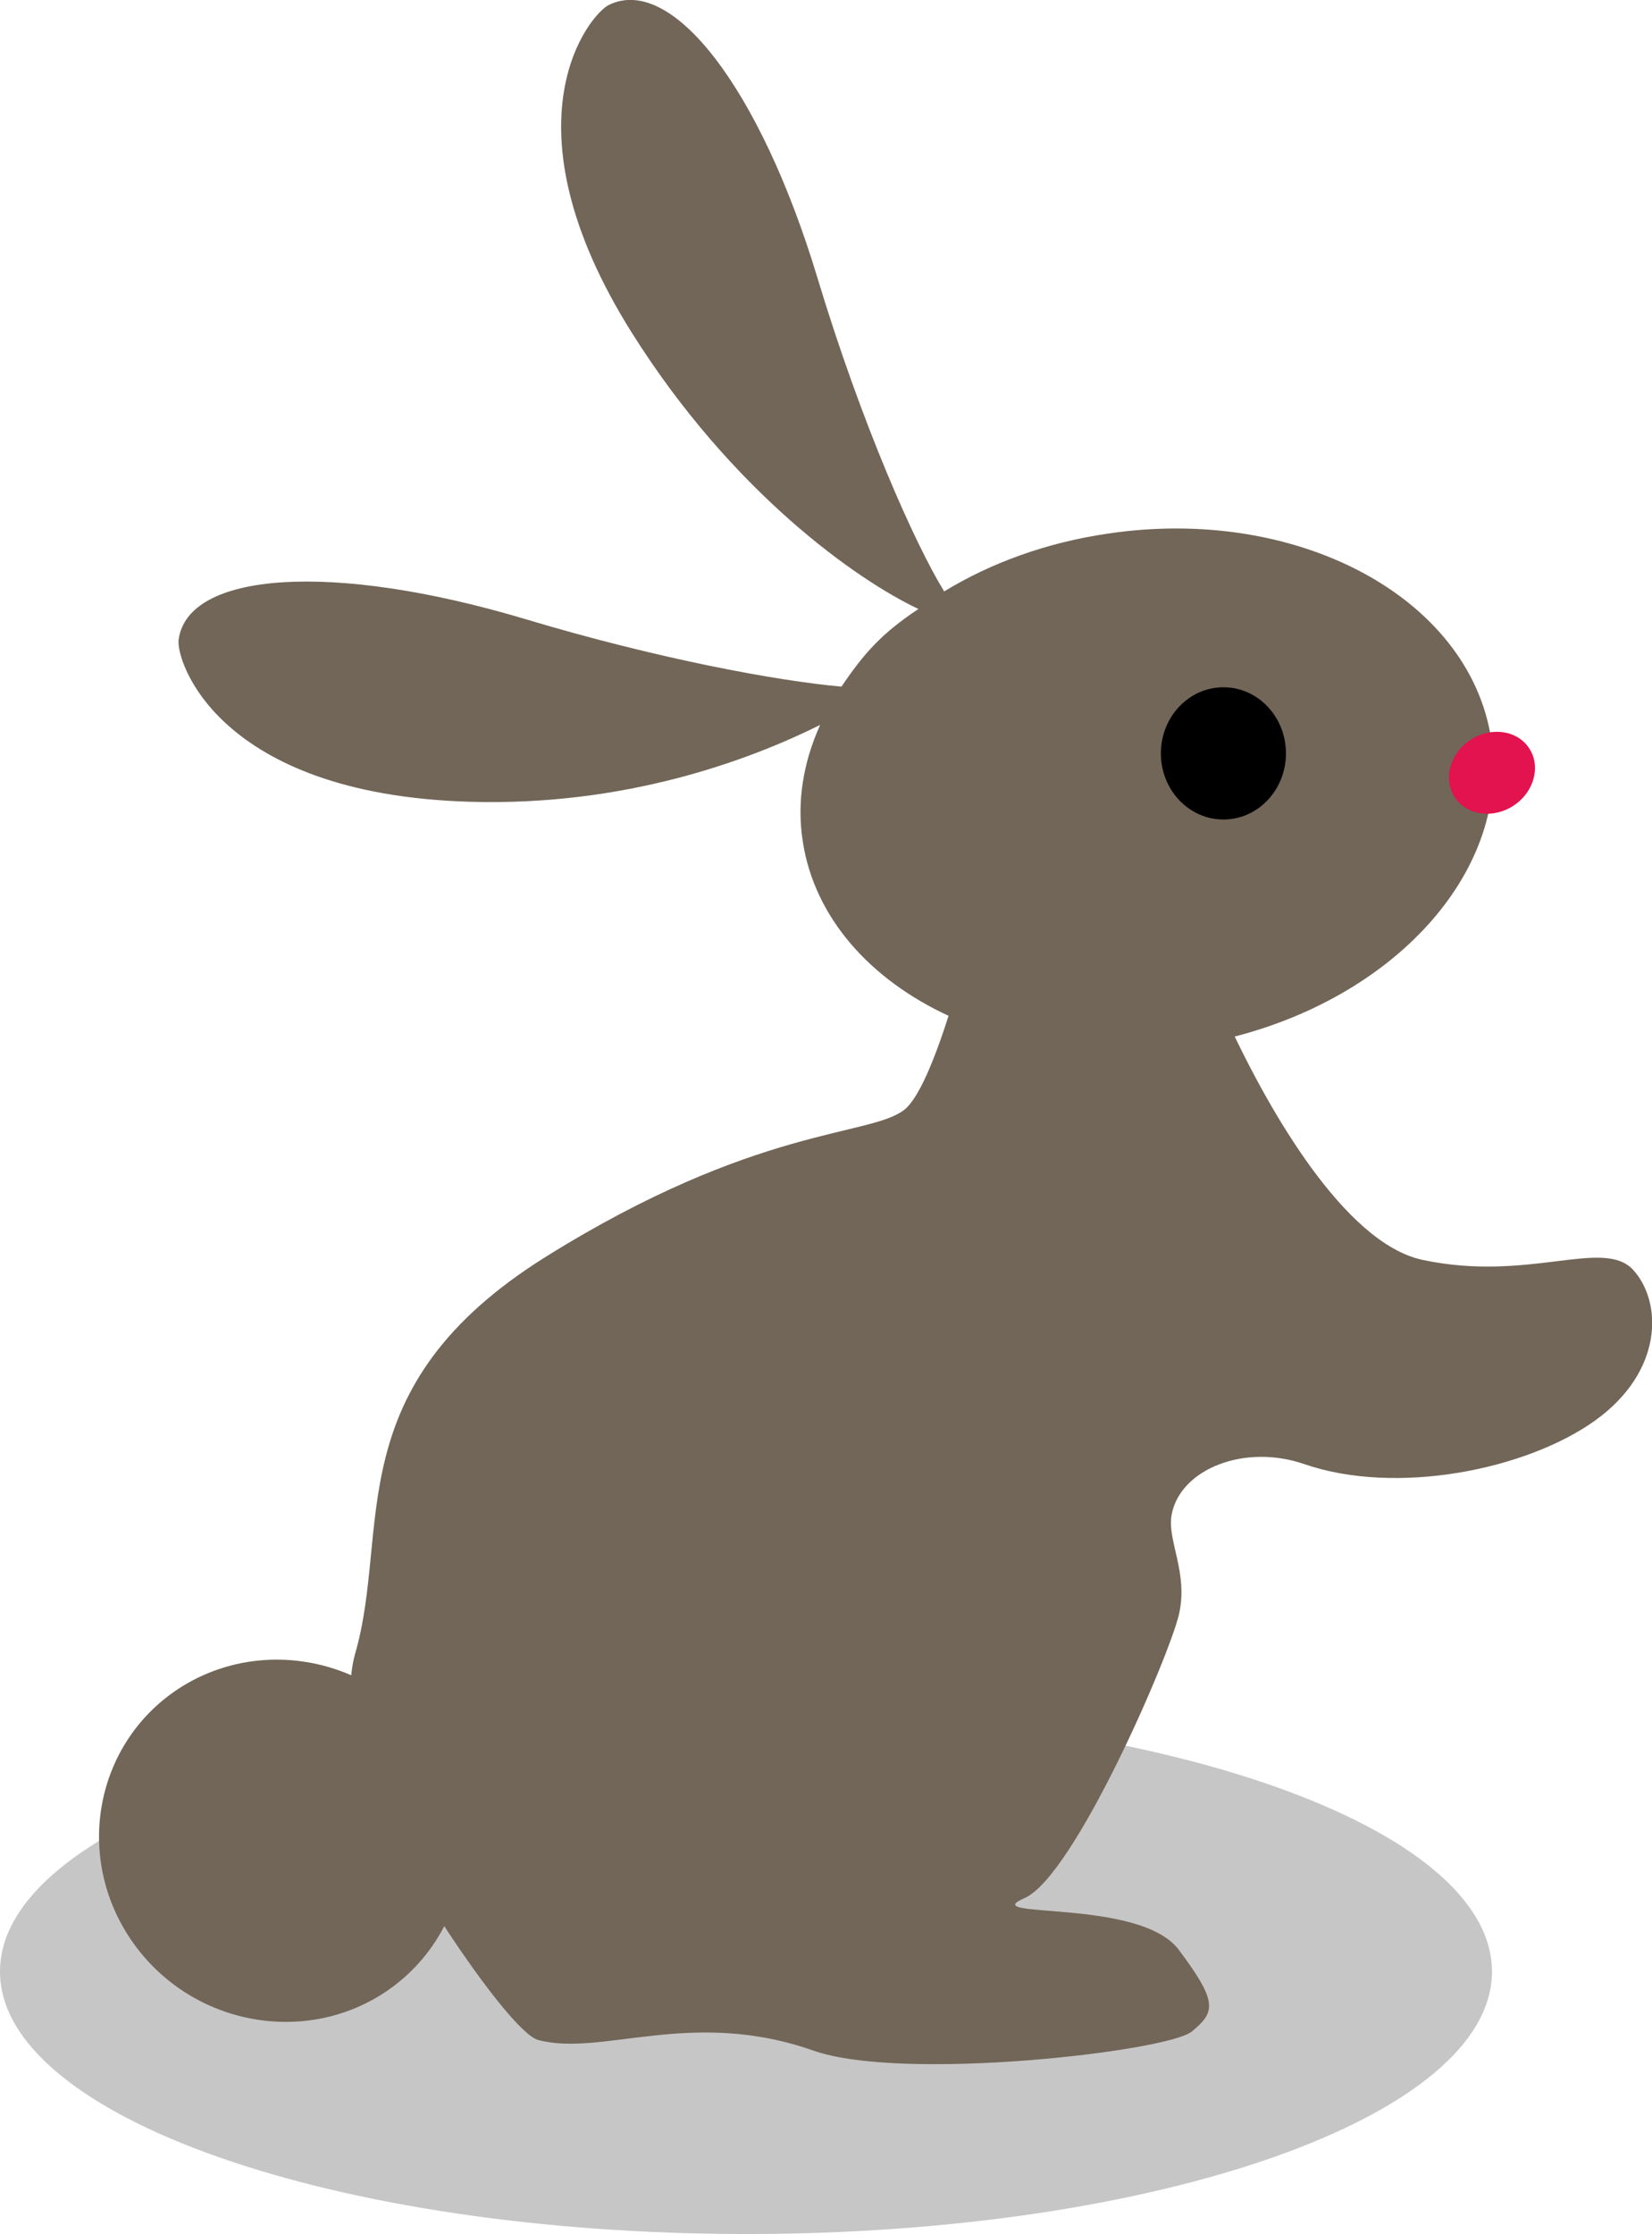
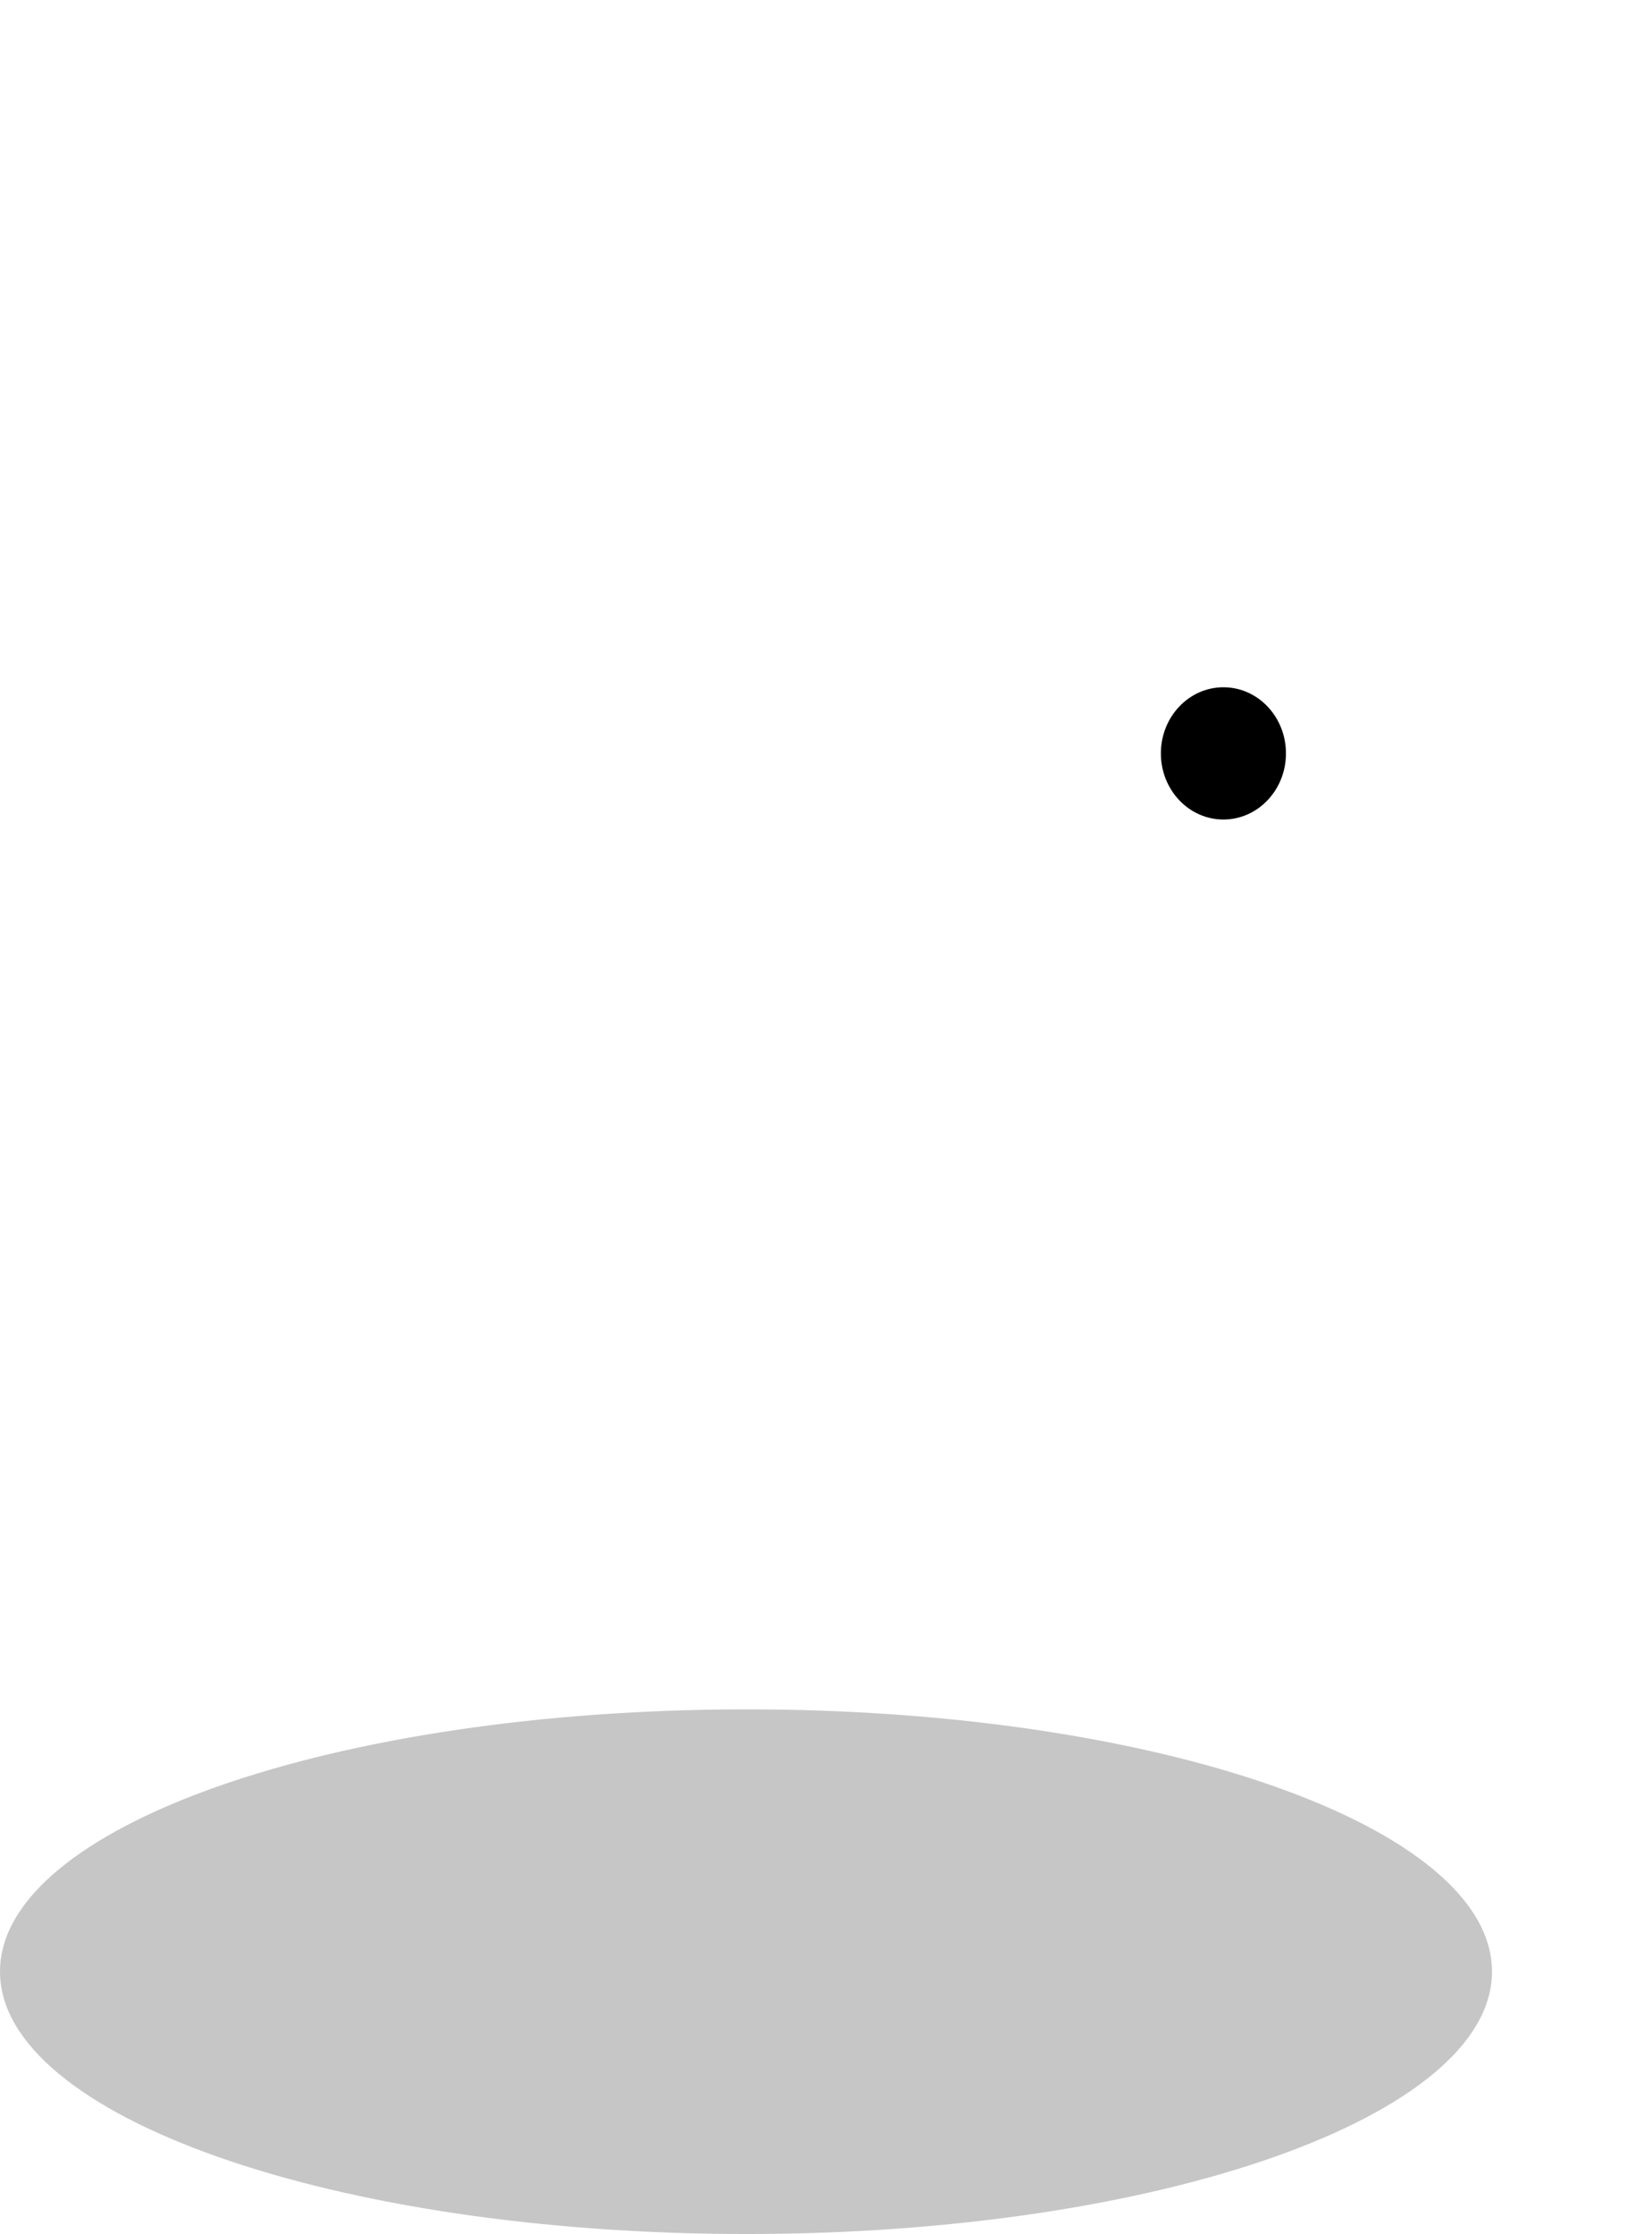
<svg xmlns="http://www.w3.org/2000/svg" version="1.1" id="Layer_1" x="0px" y="0px" width="7.898px" height="10.675px" viewBox="0 0 7.898 10.675" enable-background="new 0 0 7.898 10.675" xml:space="preserve">
  <g>
    <path opacity="0.25" fill="#231F20" d="M0,9.421c0,0.692,1.596,1.254,3.57,1.254c1.969,0,3.563-0.562,3.563-1.254   S5.539,8.168,3.57,8.168C1.596,8.168,0,8.729,0,9.421z" />
    <g>
-       <path fill="#726658" d="M0.851,8.071c0.253-0.166,0.564-0.181,0.828-0.066c0.004-0.035,0.009-0.068,0.018-0.1    c0.174-0.595-0.09-1.274,0.913-1.9c1.004-0.626,1.545-0.573,1.712-0.701C4.393,5.25,4.47,5.057,4.535,4.854    C4.161,4.681,3.894,4.386,3.838,4.021c-0.03-0.19,0.003-0.38,0.083-0.557c-0.344,0.171-0.937,0.39-1.68,0.367    C1.038,3.794,0.84,3.155,0.854,3.057c0.043-0.325,0.734-0.374,1.653-0.1c0.639,0.192,1.212,0.297,1.516,0.324    C4.129,3.124,4.214,3.027,4.391,2.91C4.098,2.772,3.5,2.353,3.02,1.589C2.388,0.582,2.821,0.066,2.912,0.023    c0.3-0.145,0.721,0.396,0.995,1.301c0.212,0.703,0.468,1.277,0.607,1.502C4.737,2.69,5.002,2.593,5.295,2.55    c0.907-0.136,1.729,0.304,1.834,0.98c0.095,0.618-0.44,1.22-1.226,1.423C6.062,5.284,6.421,5.938,6.8,6.02    c0.51,0.109,0.864-0.107,1.008,0.048c0.141,0.155,0.145,0.487-0.185,0.722C7.295,7.023,6.677,7.148,6.235,6.996    c-0.283-0.098-0.59,0.022-0.633,0.239C5.577,7.358,5.682,7.512,5.637,7.712C5.592,7.911,5.135,8.967,4.898,9.07    C4.66,9.173,5.446,9.067,5.635,9.316c0.188,0.251,0.177,0.298,0.062,0.392C5.579,9.803,4.318,9.949,3.89,9.799    C3.305,9.593,2.88,9.829,2.573,9.748C2.5,9.729,2.313,9.493,2.124,9.204C2.06,9.328,1.964,9.438,1.839,9.521    C1.443,9.781,0.9,9.67,0.627,9.27S0.455,8.333,0.851,8.071z" />
-       <ellipse transform="matrix(0.835 -0.55 0.55 0.835 -0.853 4.536)" fill="#E2134E" cx="7.134" cy="3.689" rx="0.213" ry="0.188" />
      <ellipse cx="5.849" cy="3.6" rx="0.299" ry="0.316" />
    </g>
  </g>
</svg>